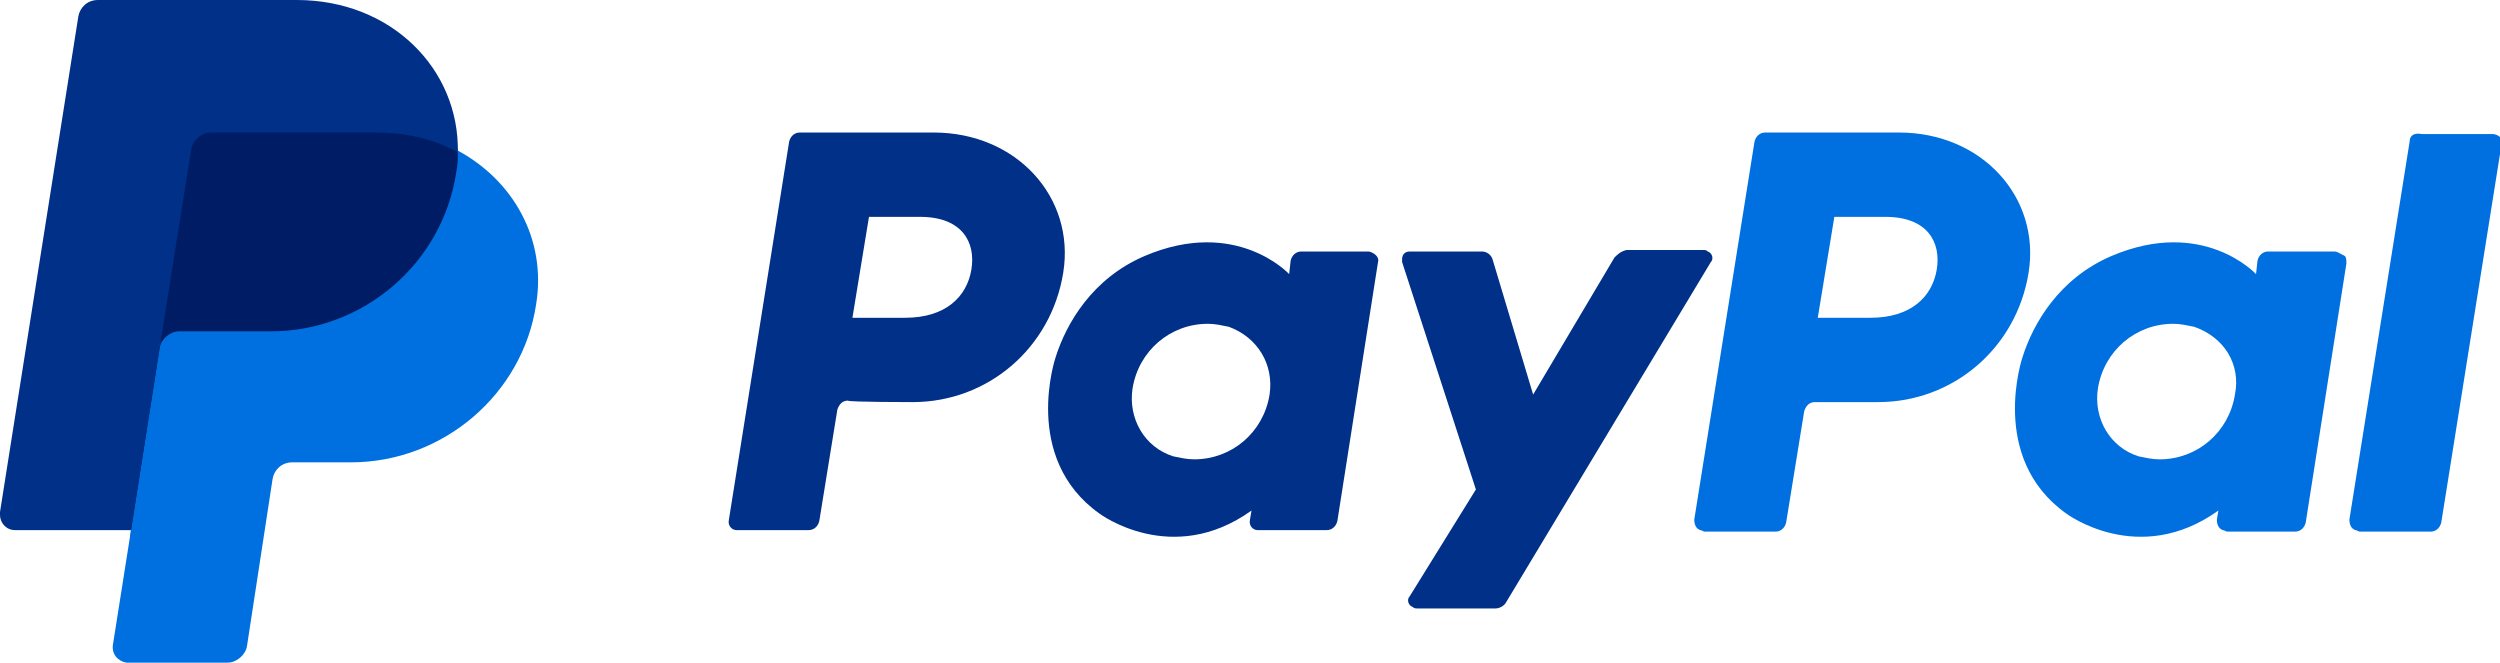
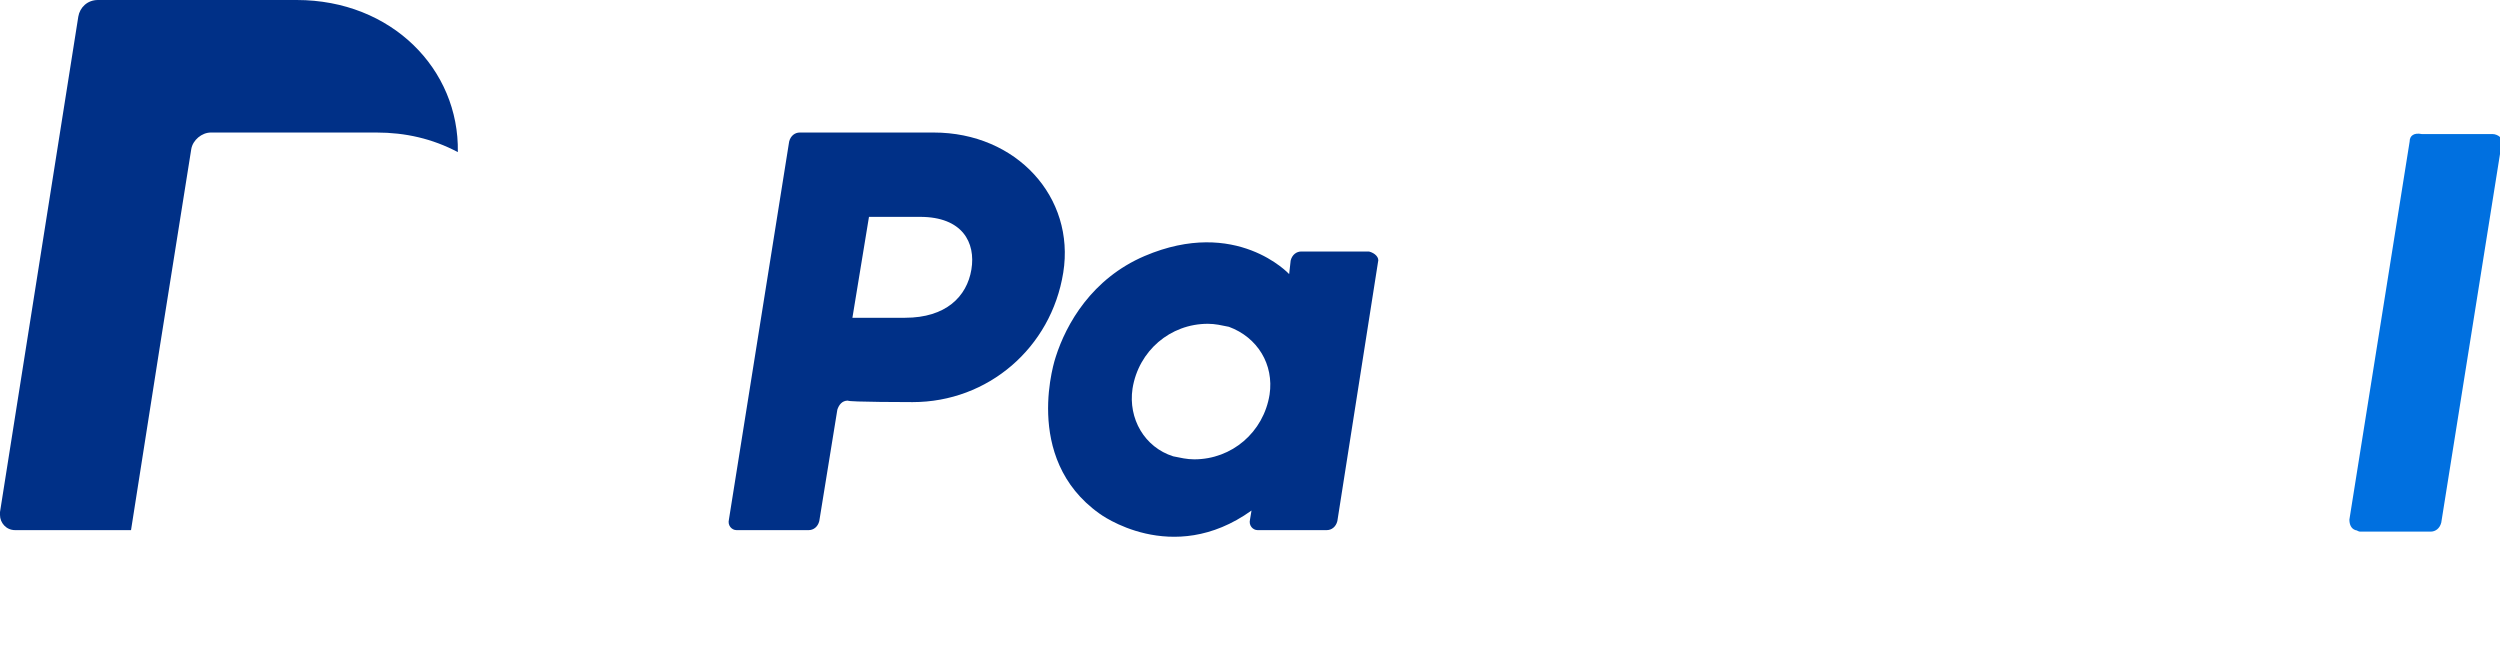
<svg xmlns="http://www.w3.org/2000/svg" xmlns:xlink="http://www.w3.org/1999/xlink" version="1.1" id="Calque_1" x="0px" y="0px" viewBox="0 0 166 44" style="enable-background:new 0 0 166 44;" xml:space="preserve">
  <style type="text/css">
	.st0{clip-path:url(#SVGID_2_);}
	.st1{fill:#003087;}
	.st2{fill:#0070E0;}
	.st3{fill:#001C64;}
</style>
  <g>
    <defs>
      <rect id="SVGID_1_" width="166" height="44" />
    </defs>
    <clipPath id="SVGID_2_">
      <use xlink:href="#SVGID_1_" style="overflow:visible;" />
    </clipPath>
    <g class="st0">
      <path class="st1" d="M60.6,26.7c5,0,9.2-3.6,10-8.6c0.8-5-3.1-9.3-8.6-9.3h-8.9c-0.3,0-0.6,0.2-0.7,0.6l-4,25.1    c-0.1,0.4,0.2,0.7,0.5,0.7c0,0,0.1,0,0.1,0h4.7c0.3,0,0.6-0.2,0.7-0.6l1.2-7.4c0.1-0.3,0.3-0.6,0.7-0.6    C56.3,26.7,60.6,26.7,60.6,26.7z M64.5,17.9c-0.3,1.8-1.7,3.2-4.4,3.2h-3.5l1.1-6.7h3.4C63.9,14.4,64.8,16.1,64.5,17.9L64.5,17.9z     M90.9,16.7h-4.5c-0.3,0-0.6,0.2-0.7,0.6l-0.1,0.9c0,0-3.5-3.8-9.6-1.2c-3.5,1.5-5.2,4.5-5.9,6.7c0,0-2.3,6.7,2.9,10.4    c0,0,4.8,3.6,10.1-0.2L83,34.5c-0.1,0.4,0.2,0.7,0.5,0.7c0,0,0.1,0,0.1,0h4.5c0.3,0,0.6-0.2,0.7-0.6l2.7-17.2    C91.6,17.1,91.3,16.8,90.9,16.7C90.9,16.7,90.9,16.7,90.9,16.7L90.9,16.7z M84.3,26.2c-0.4,2.5-2.5,4.3-5,4.3    c-0.5,0-0.9-0.1-1.4-0.2c-1.9-0.6-3-2.5-2.7-4.5c0.4-2.5,2.5-4.3,5-4.3c0.5,0,0.9,0.1,1.4,0.2C83.5,22.4,84.6,24.2,84.3,26.2    C84.3,26.2,84.3,26.2,84.3,26.2z" />
-       <path class="st2" d="M124.7,26.7c5,0,9.2-3.6,10-8.6c0.8-5-3.1-9.3-8.6-9.3h-8.9c-0.3,0-0.6,0.2-0.7,0.6l-4,25.1    c0,0.3,0.1,0.6,0.4,0.7c0.1,0,0.2,0.1,0.3,0.1h4.7c0.3,0,0.6-0.2,0.7-0.6l1.2-7.4c0.1-0.3,0.3-0.6,0.7-0.6L124.7,26.7z     M128.6,17.9c-0.3,1.8-1.7,3.2-4.4,3.2h-3.5l1.1-6.7h3.4C128,14.4,128.9,16.1,128.6,17.9L128.6,17.9z M155,16.7h-4.4    c-0.3,0-0.6,0.2-0.7,0.6l-0.1,0.9c0,0-3.5-3.8-9.6-1.2c-3.5,1.5-5.2,4.5-5.9,6.7c0,0-2.3,6.7,2.9,10.4c0,0,4.8,3.6,10.1-0.2    l-0.1,0.6c0,0.3,0.1,0.6,0.4,0.7c0.1,0,0.2,0.1,0.3,0.1h4.5c0.3,0,0.6-0.2,0.7-0.6l2.7-17.2c0-0.2,0-0.4-0.1-0.5    C155.3,16.8,155.2,16.7,155,16.7z M148.4,26.2c-0.4,2.5-2.5,4.3-5,4.3c-0.5,0-0.9-0.1-1.4-0.2c-1.9-0.6-3-2.5-2.7-4.5    c0.4-2.5,2.5-4.3,5-4.3c0.5,0,0.9,0.1,1.4,0.2C147.7,22.4,148.8,24.2,148.4,26.2C148.4,26.2,148.4,26.2,148.4,26.2z" />
-       <path class="st1" d="M107.2,17.1l-5.4,9.1l-2.7-9c-0.1-0.3-0.4-0.5-0.7-0.5h-4.8c-0.3,0-0.5,0.2-0.5,0.5c0,0.1,0,0.1,0,0.2    L98,32.5l-4.4,7.1c-0.2,0.2-0.1,0.6,0.2,0.7c0.1,0.1,0.2,0.1,0.3,0.1h5.2c0.3,0,0.6-0.2,0.7-0.4l13.6-22.6    c0.2-0.2,0.1-0.6-0.2-0.7c-0.1-0.1-0.2-0.1-0.3-0.1H108C107.6,16.7,107.4,16.9,107.2,17.1z" />
      <path class="st2" d="M160,9.4l-4,25.1c0,0.3,0.1,0.6,0.4,0.7c0.1,0,0.2,0.1,0.3,0.1h4.7c0.3,0,0.6-0.2,0.7-0.6l4-25.1    c0-0.2,0-0.4-0.1-0.5c-0.1-0.1-0.3-0.2-0.5-0.2h-4.7C160.3,8.8,160,9,160,9.4L160,9.4z" />
-       <path class="st3" d="M35.1,20.3c-1,5.7-5.7,10.1-11.8,10.1h-3.9c-0.8,0-1.6,0.7-1.7,1.5L16,42.7c-0.1,0.6-0.4,0.8-1,0.8H8.7    c-0.6,0-0.8-0.2-0.7-0.8l0.7-7.5l-7.5-0.4c-0.6,0-0.9-0.3-0.8-1L5.6,1.3c0.1-0.6,0.5-0.9,1.1-0.9h13c6.3,0,10.2,4.2,10.7,9.7    C34.2,12.6,35.9,16,35.1,20.3L35.1,20.3z" />
-       <path class="st2" d="M10.6,23.1L8.7,35.2l-1.2,7.6c-0.1,0.6,0.3,1.1,0.9,1.2c0,0,0.1,0,0.1,0h6.6c0.6,0,1.2-0.5,1.3-1.1l1.7-11.1    c0.1-0.6,0.6-1.1,1.3-1.1h3.9c6.1,0,11.4-4.5,12.3-10.5c0.7-4.3-1.5-8.2-5.2-10.2c0,0.5,0,0.9-0.1,1.4C29.4,17.5,24.1,22,18,22    h-6.1C11.3,22,10.7,22.5,10.6,23.1z" />
      <path class="st1" d="M8.7,35.2H1c-0.6,0-1-0.5-1-1c0-0.1,0-0.1,0-0.2L5.2,1.1C5.3,0.5,5.8,0,6.5,0h13.2C26,0,30.5,4.6,30.4,10.1    c-1.7-0.9-3.5-1.3-5.4-1.3H14c-0.6,0-1.2,0.5-1.3,1.1l-2.1,13.2L8.7,35.2z" />
    </g>
  </g>
</svg>